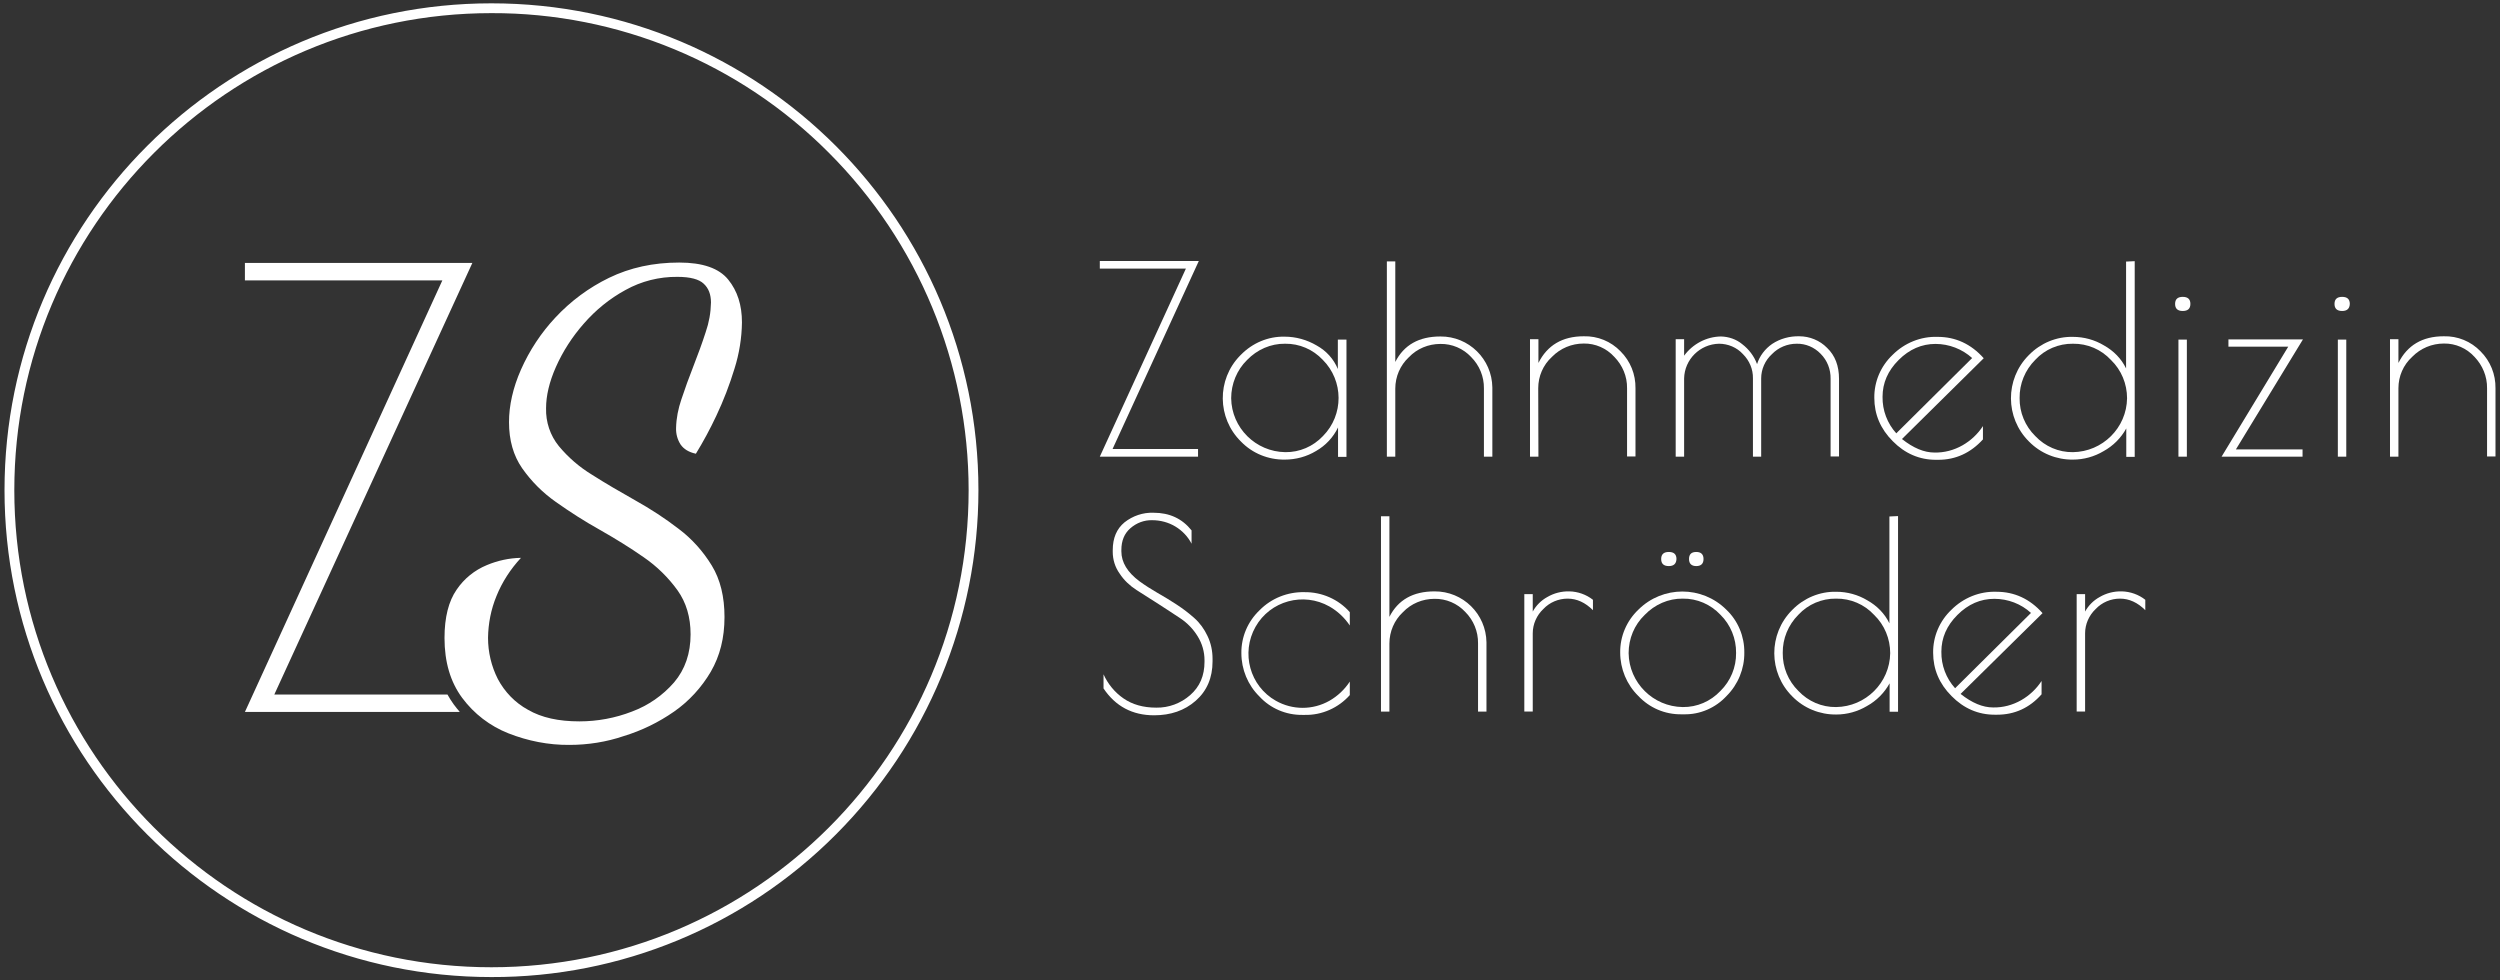
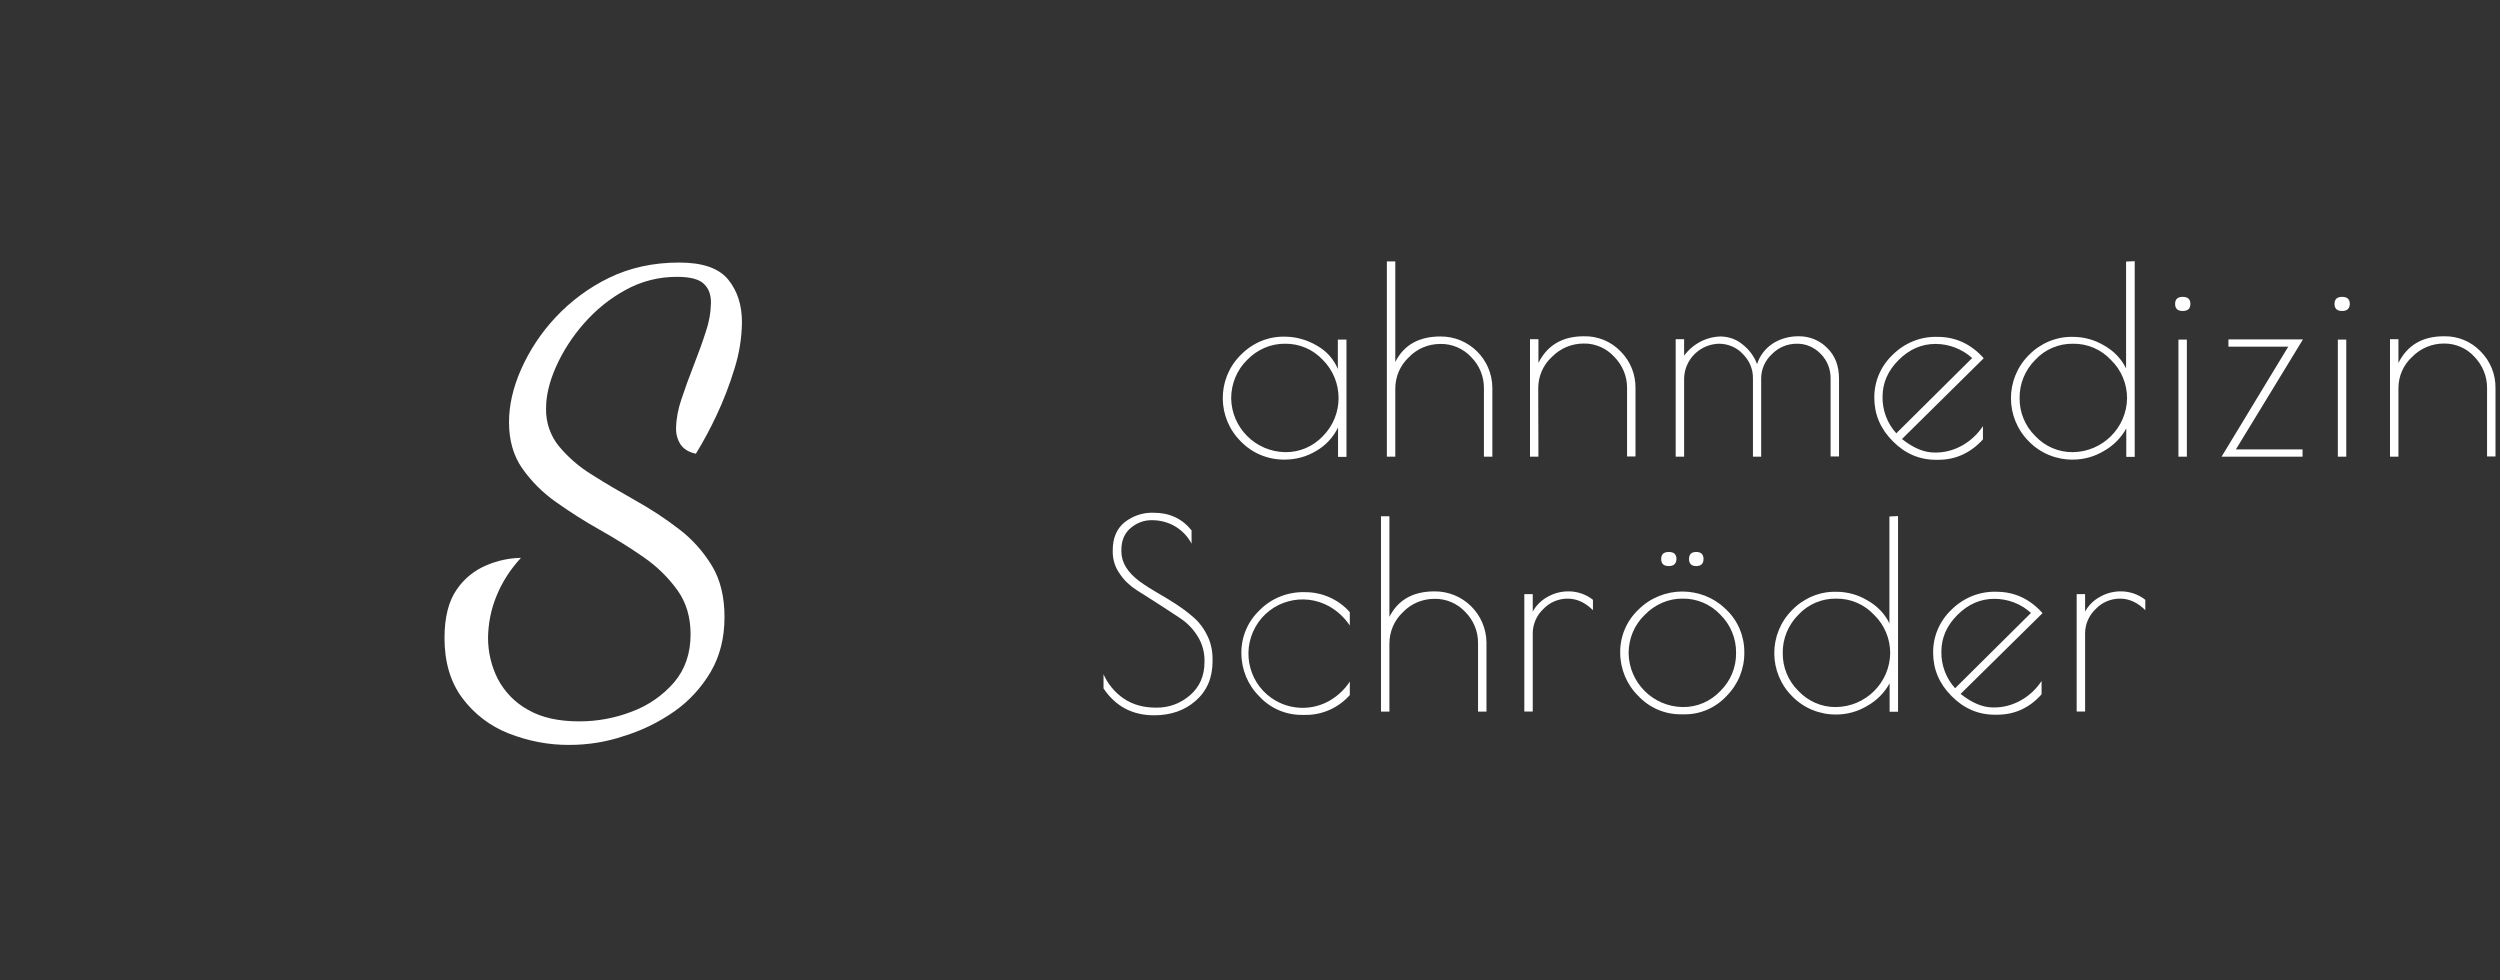
<svg xmlns="http://www.w3.org/2000/svg" version="1.1" id="Ebene_1" x="0px" y="0px" viewBox="0 0 1275 500" style="enable-background:new 0 0 1275 500;" xml:space="preserve">
  <rect x="0" y="0" width="1275" height="500" fill="#333333" stroke="none" />
  <style type="text/css">
	.st0{fill:#FFFFFF;}
</style>
  <g>
-     <path class="st0" d="M250.6,498.3C113.5,498.3,2.3,387.1,2.3,250C2.3,112.9,113.5,1.7,250.6,1.7C387.8,1.7,499,112.8,499,250   c0,65.9-26.2,129-72.7,175.6C379.8,472.3,316.5,498.5,250.6,498.3z M250.6,6.7C116.3,6.7,7.3,115.6,7.3,250   c0,134.4,108.9,243.3,243.3,243.3C385,493.3,494,384.4,494,250c0-64.5-25.6-126.4-71.3-172.1C377.2,32.2,315.2,6.5,250.6,6.7z" />
    <path class="st0" d="M290.4,379.9c-10.6,0.1-21.2-2-31.1-5.9c-9.4-3.7-17.6-10-23.6-18.1c-6-8.1-9-18.3-9-30.5   c0-10.6,2.1-18.8,6.2-24.7c3.8-5.6,9.1-9.9,15.4-12.5c5.5-2.3,11.4-3.6,17.4-3.7c-5.3,5.7-9.6,12.3-12.5,19.5   c-2.8,6.8-4.2,14-4.3,21.3c0,7.3,1.7,14.5,5,21c3.5,6.6,8.8,12.1,15.4,15.7c6.9,4,15.6,5.9,26.2,5.9c9.2,0,18.3-1.7,26.8-5   c8.3-3.1,15.7-8.2,21.5-14.9c5.6-6.6,8.4-14.8,8.4-24.5c0-8.7-2.2-16.2-6.7-22.5c-4.7-6.5-10.5-12.2-17.2-16.8   c-7-4.9-14.5-9.5-22.4-14c-7.7-4.3-15.2-9.1-22.4-14.2c-6.7-4.7-12.5-10.5-17.2-17.2c-4.5-6.5-6.7-14.3-6.7-23.5   c0-8.5,2-17.5,6.1-26.8c4.3-9.7,10.2-18.7,17.5-26.5c7.8-8.4,17.1-15.3,27.4-20.3c10.7-5.2,22.6-7.8,35.8-7.8c12,0,20.3,2.9,25,8.7   c4.7,5.8,7,13,7,21.8c-0.1,8-1.4,16-3.8,23.6c-2.5,8.2-5.6,16.3-9.3,24.1c-3.1,6.6-6.6,13.1-10.4,19.3c-3.7-0.8-6.2-2.4-7.8-4.7   c-1.6-2.5-2.4-5.4-2.3-8.4c0.1-5,1.1-9.9,2.7-14.6c1.8-5.5,3.9-11.2,6.2-17.1c2.3-5.9,4.4-11.6,6.2-17.2c1.7-4.9,2.6-9.9,2.7-15.1   c0-4.1-1.2-7.3-3.7-9.6c-2.4-2.3-6.9-3.5-13.4-3.5c-9.3-0.1-18.4,2.2-26.5,6.7c-8.1,4.4-15.3,10.3-21.3,17.2   c-5.8,6.6-10.6,14-14.2,22.1c-3.4,7.7-5,14.7-5,21c-0.2,7,2.1,13.9,6.5,19.3c4.8,5.8,10.5,10.7,16.9,14.6   c6.9,4.4,14.3,8.7,22.1,13.1c7.7,4.3,15.1,9.1,22.1,14.5c6.8,5.1,12.5,11.5,16.9,18.7c4.4,7.2,6.5,16,6.5,26.3   c0,10.6-2.3,19.8-7,27.9c-4.7,8-11.1,15-18.7,20.3c-7.9,5.5-16.5,9.7-25.7,12.5C309.3,378.4,299.9,379.9,290.4,379.9z" />
-     <path class="st0" d="M234.5,363.1c-1.1-1.3-2.2-2.6-3.2-4c-1.1-1.6-2.2-3.2-3.1-4.9h-88.3l101-220.1h-116v8.9h100.7L124.9,363.1   H234.5z" />
    <g>
-       <path class="st0" d="M611,229v3.9h-50.1l43.9-95.9h-43.9v-3.9h50.5l-44,95.9H611z" />
      <path class="st0" d="M686.7,173.1v59.9h-4.3V218c-2.4,5-6.3,9.2-11.2,12c-4.8,2.9-10.3,4.4-16,4.4c-8.4,0.1-16.5-3.2-22.3-9.2    c-12.2-12-12.4-31.6-0.5-43.8c0.2-0.2,0.3-0.3,0.5-0.5c5.9-6,13.9-9.4,22.3-9.2c5.7,0,11.4,1.6,16.3,4.5c4.9,2.7,8.7,6.9,10.8,12    v-15H686.7z M627.9,203.1c0.2,15.1,12.5,27.3,27.6,27.5c7.3,0.1,14.2-2.9,19.2-8.2c10.7-10.8,10.6-28.2-0.1-38.9    c-5-5.3-11.9-8.3-19.2-8.2c-7.3-0.1-14.3,3-19.4,8.3C630.8,188.7,627.9,195.8,627.9,203.1z" />
      <path class="st0" d="M711.6,232.9h-4.3v-99.6h4.3v51.3c4.4-8.7,12.1-13,23-13c14.5-0.1,26.3,11.5,26.5,26c0,0.2,0,0.3,0,0.5v34.8    h-4.3v-34.8c0.1-6-2.3-11.8-6.5-16c-4.1-4.4-9.8-6.8-15.7-6.7c-6.1,0-11.9,2.4-16.1,6.8c-4.4,4.1-6.9,9.9-6.9,16V232.9z" />
      <path class="st0" d="M784.6,232.9h-4.3v-59.9h4.3v12.1c4.5-9,12.2-13.6,23.1-13.6c7.1-0.2,13.9,2.6,18.8,7.7    c5,5,7.7,11.7,7.6,18.8v34.8h-4.3v-34.8c0.1-6-2.3-11.7-6.5-16c-4-4.4-9.7-6.9-15.6-6.8c-6.1,0-11.9,2.4-16.2,6.8    c-4.5,4.1-7,9.9-7,16L784.6,232.9z" />
      <path class="st0" d="M903.8,175.4c4.1-2.7,8.9-4,13.8-3.9c5.3,0,10.5,2.1,14.2,5.9c4.1,3.9,6.1,9.2,6.1,15.8v39.6h-4.3v-39.6    c0.1-4.8-1.7-9.4-5.1-12.8c-3.2-3.3-7.6-5.2-12.2-5.1c-4.8,0-9.3,1.9-12.6,5.3c-3.5,3.2-5.5,7.7-5.5,12.4v39.9H894V193    c0.1-4.7-1.8-9.1-5.1-12.4c-3.1-3.4-7.6-5.3-12.2-5.3c-9.7,0.2-17.6,8-17.8,17.7v39.9h-4.3v-59.9h4.3v8.4c4.4-6,11.4-9.7,18.8-9.8    c3.9,0.1,7.8,1.4,10.8,3.9c3.4,2.6,6.1,6.1,7.6,10.2C897.4,181.5,900.2,177.9,903.8,175.4z" />
      <path class="st0" d="M988.5,234.5h-1.2c-8.4,0-15.8-3.2-22-9.5c-6.3-6.3-9.4-13.7-9.4-22.1c-0.1-8.3,3.3-16.2,9.3-21.9    c6.1-6.1,14.4-9.5,23-9.2c9.1,0,17,3.6,23.5,10.9L970,223.9c5.8,4.6,11.3,6.9,16.6,6.9c5,0.1,9.9-1.2,14.3-3.7    c4.2-2.4,7.8-5.8,10.4-9.8v6.8C1005,231,997.4,234.5,988.5,234.5z M987.1,175.4c-7,0-13.3,2.7-18.8,8.2    c-5.5,5.5-8.2,11.7-8.2,18.8c-0.1,6.9,2.4,13.5,7,18.6l38.7-38.4C1000.7,178,994,175.4,987.1,175.4z" />
      <path class="st0" d="M1088.7,133.2v99.8h-4.3v-14.5c-2.7,4.9-6.7,8.9-11.6,11.6c-4.7,2.8-10.1,4.3-15.6,4.3    c-8.4,0.1-16.5-3.2-22.4-9.2c-12.2-12.1-12.3-31.8-0.2-44c0.1-0.1,0.2-0.2,0.2-0.2c5.9-6,14-9.4,22.4-9.2c5.6,0,11.1,1.5,15.9,4.4    c4.8,2.7,8.8,6.7,11.2,11.7v-54.5L1088.7,133.2z M1030,203c-0.1,7.3,2.8,14.3,8,19.4c5,5.3,11.9,8.3,19.2,8.2    c15.1-0.2,27.4-12.4,27.6-27.5c0-7.3-2.9-14.4-8.2-19.5c-5-5.4-12-8.4-19.4-8.3c-7.3-0.1-14.3,2.9-19.2,8.2    C1032.8,188.7,1029.9,195.7,1030,203z" />
      <path class="st0" d="M1113.2,158.6c-2.6,0-3.9-1.2-3.9-3.6c0-2.4,1.3-3.6,3.9-3.6s3.9,1.2,3.9,3.6    C1117.1,157.4,1115.8,158.6,1113.2,158.6z M1115.3,173.2v59.7h-4.3v-59.7H1115.3z" />
      <path class="st0" d="M1174.3,229.2v3.7H1133l34-56.1h-30.5v-3.7h38l-34.2,56.1L1174.3,229.2z" />
      <path class="st0" d="M1194.5,158.6c-2.6,0-3.9-1.2-3.9-3.6c0-2.4,1.3-3.6,3.9-3.6s3.9,1.2,3.9,3.6    C1198.3,157.4,1197,158.6,1194.5,158.6z M1196.6,173.2v59.7h-4.3v-59.7H1196.6z" />
      <path class="st0" d="M1223.2,232.9h-4.3v-59.9h4.3v12.1c4.5-9,12.2-13.6,23.1-13.6c7.1-0.2,13.9,2.6,18.8,7.7    c5,5,7.7,11.7,7.6,18.8v34.8h-4.3v-34.8c0.1-6-2.3-11.7-6.4-16c-4-4.4-9.7-6.9-15.6-6.8c-6.1,0-11.9,2.4-16.2,6.8    c-4.5,4.1-7,9.9-7,16L1223.2,232.9z" />
      <path class="st0" d="M599.4,268.5c-3.5-2.1-7.6-3.2-11.8-3.2c-4.1-0.1-8,1.4-11.1,4.1c-3.1,2.7-4.6,6.4-4.6,11.1v0.7    c0,5.6,3.1,10.7,9.3,15.3c2.9,2.1,5.9,4,9,5.8c3.3,1.9,6.7,3.9,10,6.1c3.2,2.1,6.2,4.4,9,6.9c2.8,2.5,5,5.6,6.6,9    c1.8,3.7,2.6,7.7,2.6,11.7v1.3c0,8.4-2.9,15.1-8.6,20.1c-5.7,5-12.8,7.4-21.2,7.4c-11.1,0-19.7-4.6-25.8-13.7v-7.2    c2.2,4.9,5.7,9.2,10.2,12.3c4.5,3.1,10,4.7,16.7,4.7c6.4,0.1,12.5-2.2,17.3-6.4c4.9-4.3,7.3-9.9,7.3-17v-0.8    c0-4.3-1.2-8.5-3.5-12.2c-2.2-3.6-5.2-6.7-8.6-9c-3.5-2.3-7.2-4.8-11.3-7.4c-4.1-2.6-7.8-5-11.3-7.2c-3.4-2.2-6.4-5-8.6-8.4    c-2.3-3.2-3.5-7.1-3.5-11v-0.9c0-6.2,2-10.9,6-14.2c4.2-3.3,9.4-5.1,14.8-4.9c8.2,0,14.6,3,19.4,9v6.8    C605.8,273.6,602.9,270.6,599.4,268.5z" />
      <path class="st0" d="M665.4,364.6h-1.2c-8.3,0.1-16.3-3.3-21.9-9.4c-5.9-5.8-9.2-13.8-9.2-22.1c-0.1-8.3,3.3-16.2,9.3-21.9    c6-6.1,14.3-9.4,22.9-9.2c8.8-0.1,17.3,3.6,23.1,10.2v6.8c-2.7-4-6.2-7.3-10.4-9.7c-13.3-7.5-30.2-2.9-37.7,10.4    c-7.5,13.3-2.9,30.2,10.4,37.7c8.5,4.8,18.8,4.8,27.3,0c4.2-2.4,7.8-5.8,10.4-9.8v6.9C682.6,361,674.2,364.8,665.4,364.6z" />
      <path class="st0" d="M708.6,362.9h-4.3v-99.6h4.3v51.3c4.4-8.7,12.1-13,23-13c14.5-0.1,26.3,11.5,26.5,26c0,0.2,0,0.3,0,0.5v34.8    h-4.3v-34.8c0.1-6-2.3-11.8-6.5-16c-4.1-4.4-9.8-6.8-15.7-6.7c-6.1,0-11.9,2.4-16.1,6.8c-4.4,4.1-6.9,9.9-6.9,16V362.9z" />
      <path class="st0" d="M799.5,305.3c-4.7,0-9.2,1.9-12.4,5.3c-3.4,3.2-5.4,7.7-5.4,12.4v39.9h-4.3v-59.9h4.3v8.9    c1.7-3.1,4.3-5.7,7.4-7.4c3.4-2,7.3-3,11.3-2.9c4.3,0.1,8.6,1.6,12,4.3v5.3C808.5,307.3,804.2,305.3,799.5,305.3z" />
      <path class="st0" d="M835.5,354.9c-5.9-5.8-9.2-13.8-9.2-22.1c-0.1-8.3,3.3-16.2,9.3-21.9c12.4-12.3,32.4-12.3,44.8,0    c6,5.7,9.3,13.7,9.2,21.9c0.1,8.3-3.2,16.3-9,22.1c-5.6,6.1-13.6,9.6-21.9,9.4h-1.2C849.1,364.4,841.2,361,835.5,354.9z     M885.4,333c0.1-7.3-2.8-14.4-8-19.5c-5-5.3-11.9-8.3-19.2-8.2c-7.3-0.1-14.3,3-19.4,8.3c-5.3,5.1-8.2,12.1-8.2,19.5    c0.2,15.1,12.5,27.3,27.6,27.5c7.3,0.1,14.2-2.9,19.2-8.2C882.6,347.3,885.5,340.3,885.4,333L885.4,333z M851.1,288.7    c-2.6,0-3.9-1.2-3.9-3.6c0-2.4,1.3-3.6,3.9-3.6s3.9,1.2,3.9,3.6C854.9,287.5,853.6,288.7,851.1,288.7z M865.1,288.7    c-2.4,0-3.7-1.2-3.7-3.6c0-2.4,1.2-3.6,3.7-3.6c2.4,0,3.7,1.2,3.7,3.6C868.8,287.5,867.5,288.7,865.1,288.7L865.1,288.7z" />
      <path class="st0" d="M968,263.2v99.8h-4.3v-14.5c-2.7,4.9-6.7,8.9-11.6,11.6c-4.7,2.8-10.1,4.3-15.6,4.3    c-8.4,0.1-16.5-3.2-22.4-9.2c-12.2-12.1-12.3-31.8-0.2-44c0.1-0.1,0.2-0.2,0.2-0.2c5.9-6,14-9.4,22.4-9.2c5.6,0,11.1,1.5,15.9,4.4    c4.8,2.7,8.8,6.7,11.2,11.7v-54.5L968,263.2z M909.2,333c-0.1,7.3,2.8,14.3,8,19.4c5,5.3,11.9,8.3,19.2,8.2    c15.1-0.2,27.4-12.4,27.6-27.5c0-7.3-2.9-14.4-8.2-19.5c-5-5.4-12-8.4-19.4-8.3c-7.3-0.1-14.3,2.9-19.2,8.2    C912,318.7,909.1,325.7,909.2,333L909.2,333z" />
      <path class="st0" d="M1018.5,364.5h-1.2c-8.4,0-15.8-3.2-22-9.5c-6.3-6.3-9.4-13.7-9.4-22.1c-0.1-8.3,3.3-16.2,9.3-21.9    c6.1-6.1,14.4-9.5,23-9.2c9.1,0,17,3.6,23.5,10.9l-41.8,41.2c5.8,4.6,11.3,6.9,16.6,6.9c5,0.1,9.9-1.2,14.3-3.7    c4.2-2.4,7.8-5.8,10.4-9.8v6.8C1035.1,361,1027.5,364.5,1018.5,364.5z M1017.1,305.4c-7,0-13.3,2.7-18.8,8.2    c-5.5,5.5-8.2,11.7-8.2,18.8c-0.1,6.9,2.4,13.5,7,18.6l38.7-38.4C1030.8,308,1024.1,305.4,1017.1,305.4z" />
      <path class="st0" d="M1081.2,305.3c-4.7,0-9.2,1.9-12.4,5.3c-3.4,3.2-5.4,7.7-5.4,12.4v39.9h-4.3v-59.9h4.3v8.9    c1.7-3.1,4.3-5.7,7.4-7.4c3.4-2,7.3-3,11.3-2.9c4.3,0.1,8.6,1.6,12,4.3v5.3C1090.2,307.3,1085.9,305.3,1081.2,305.3z" />
    </g>
  </g>
</svg>